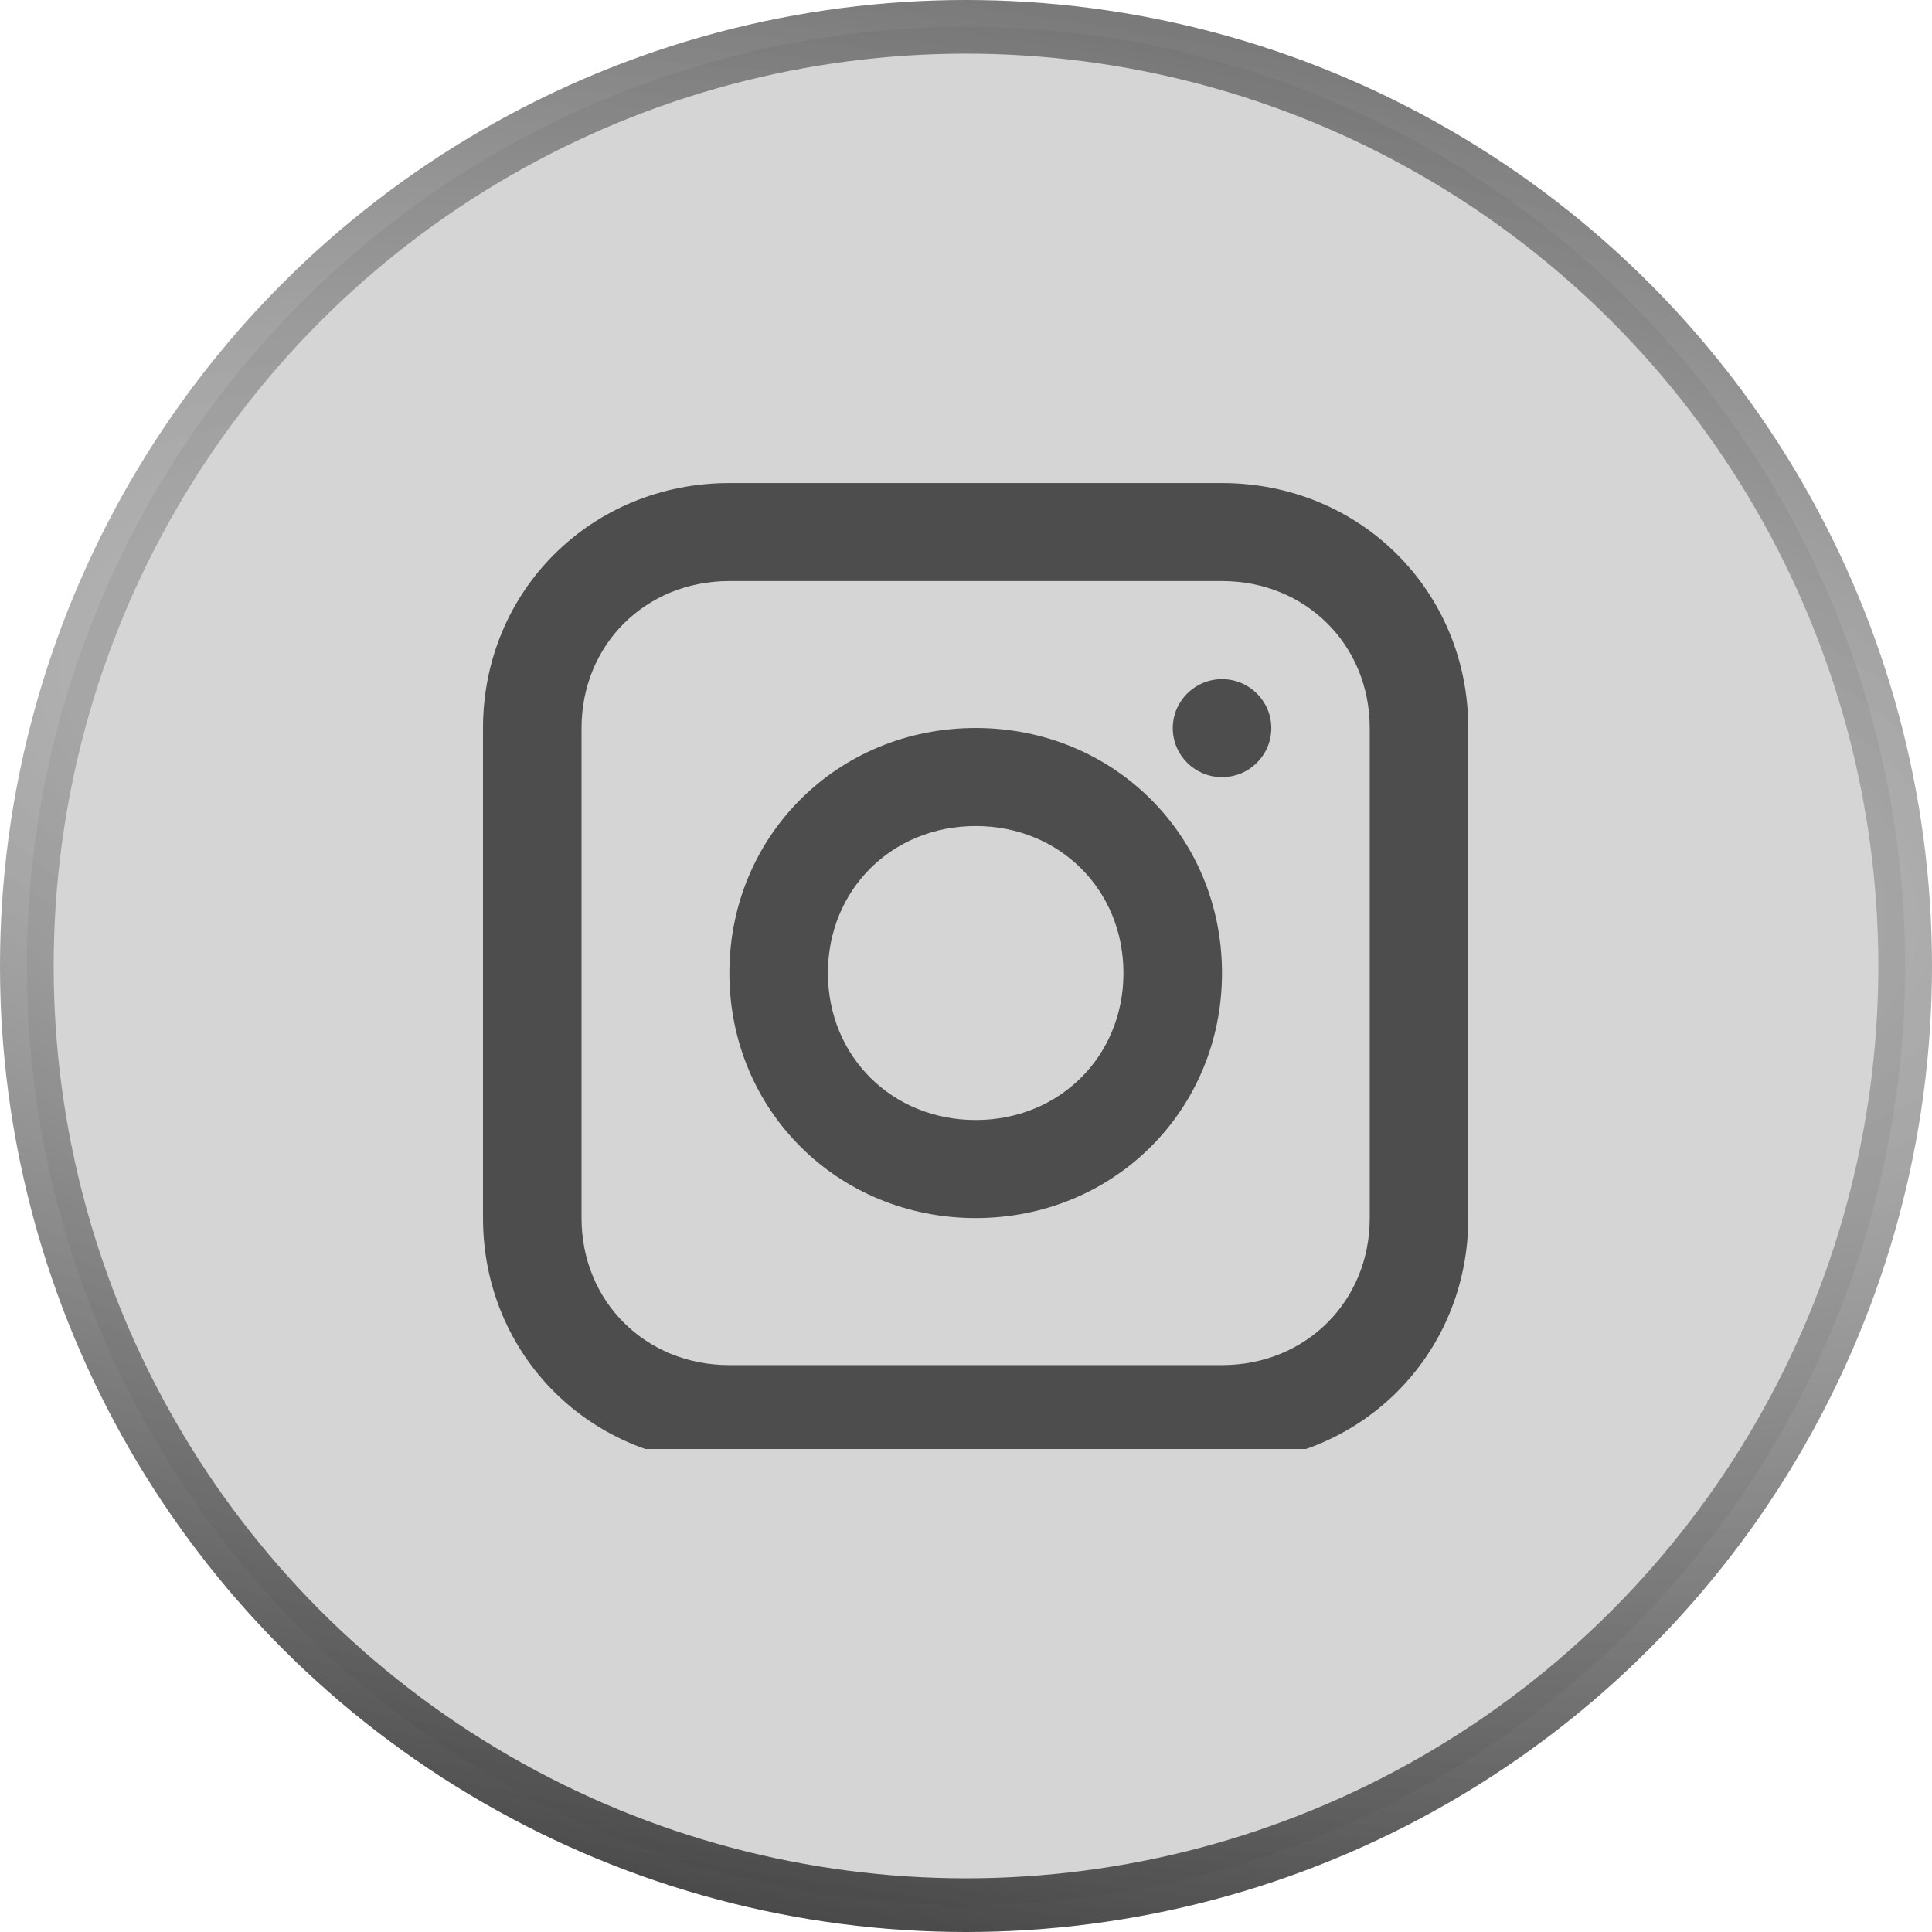
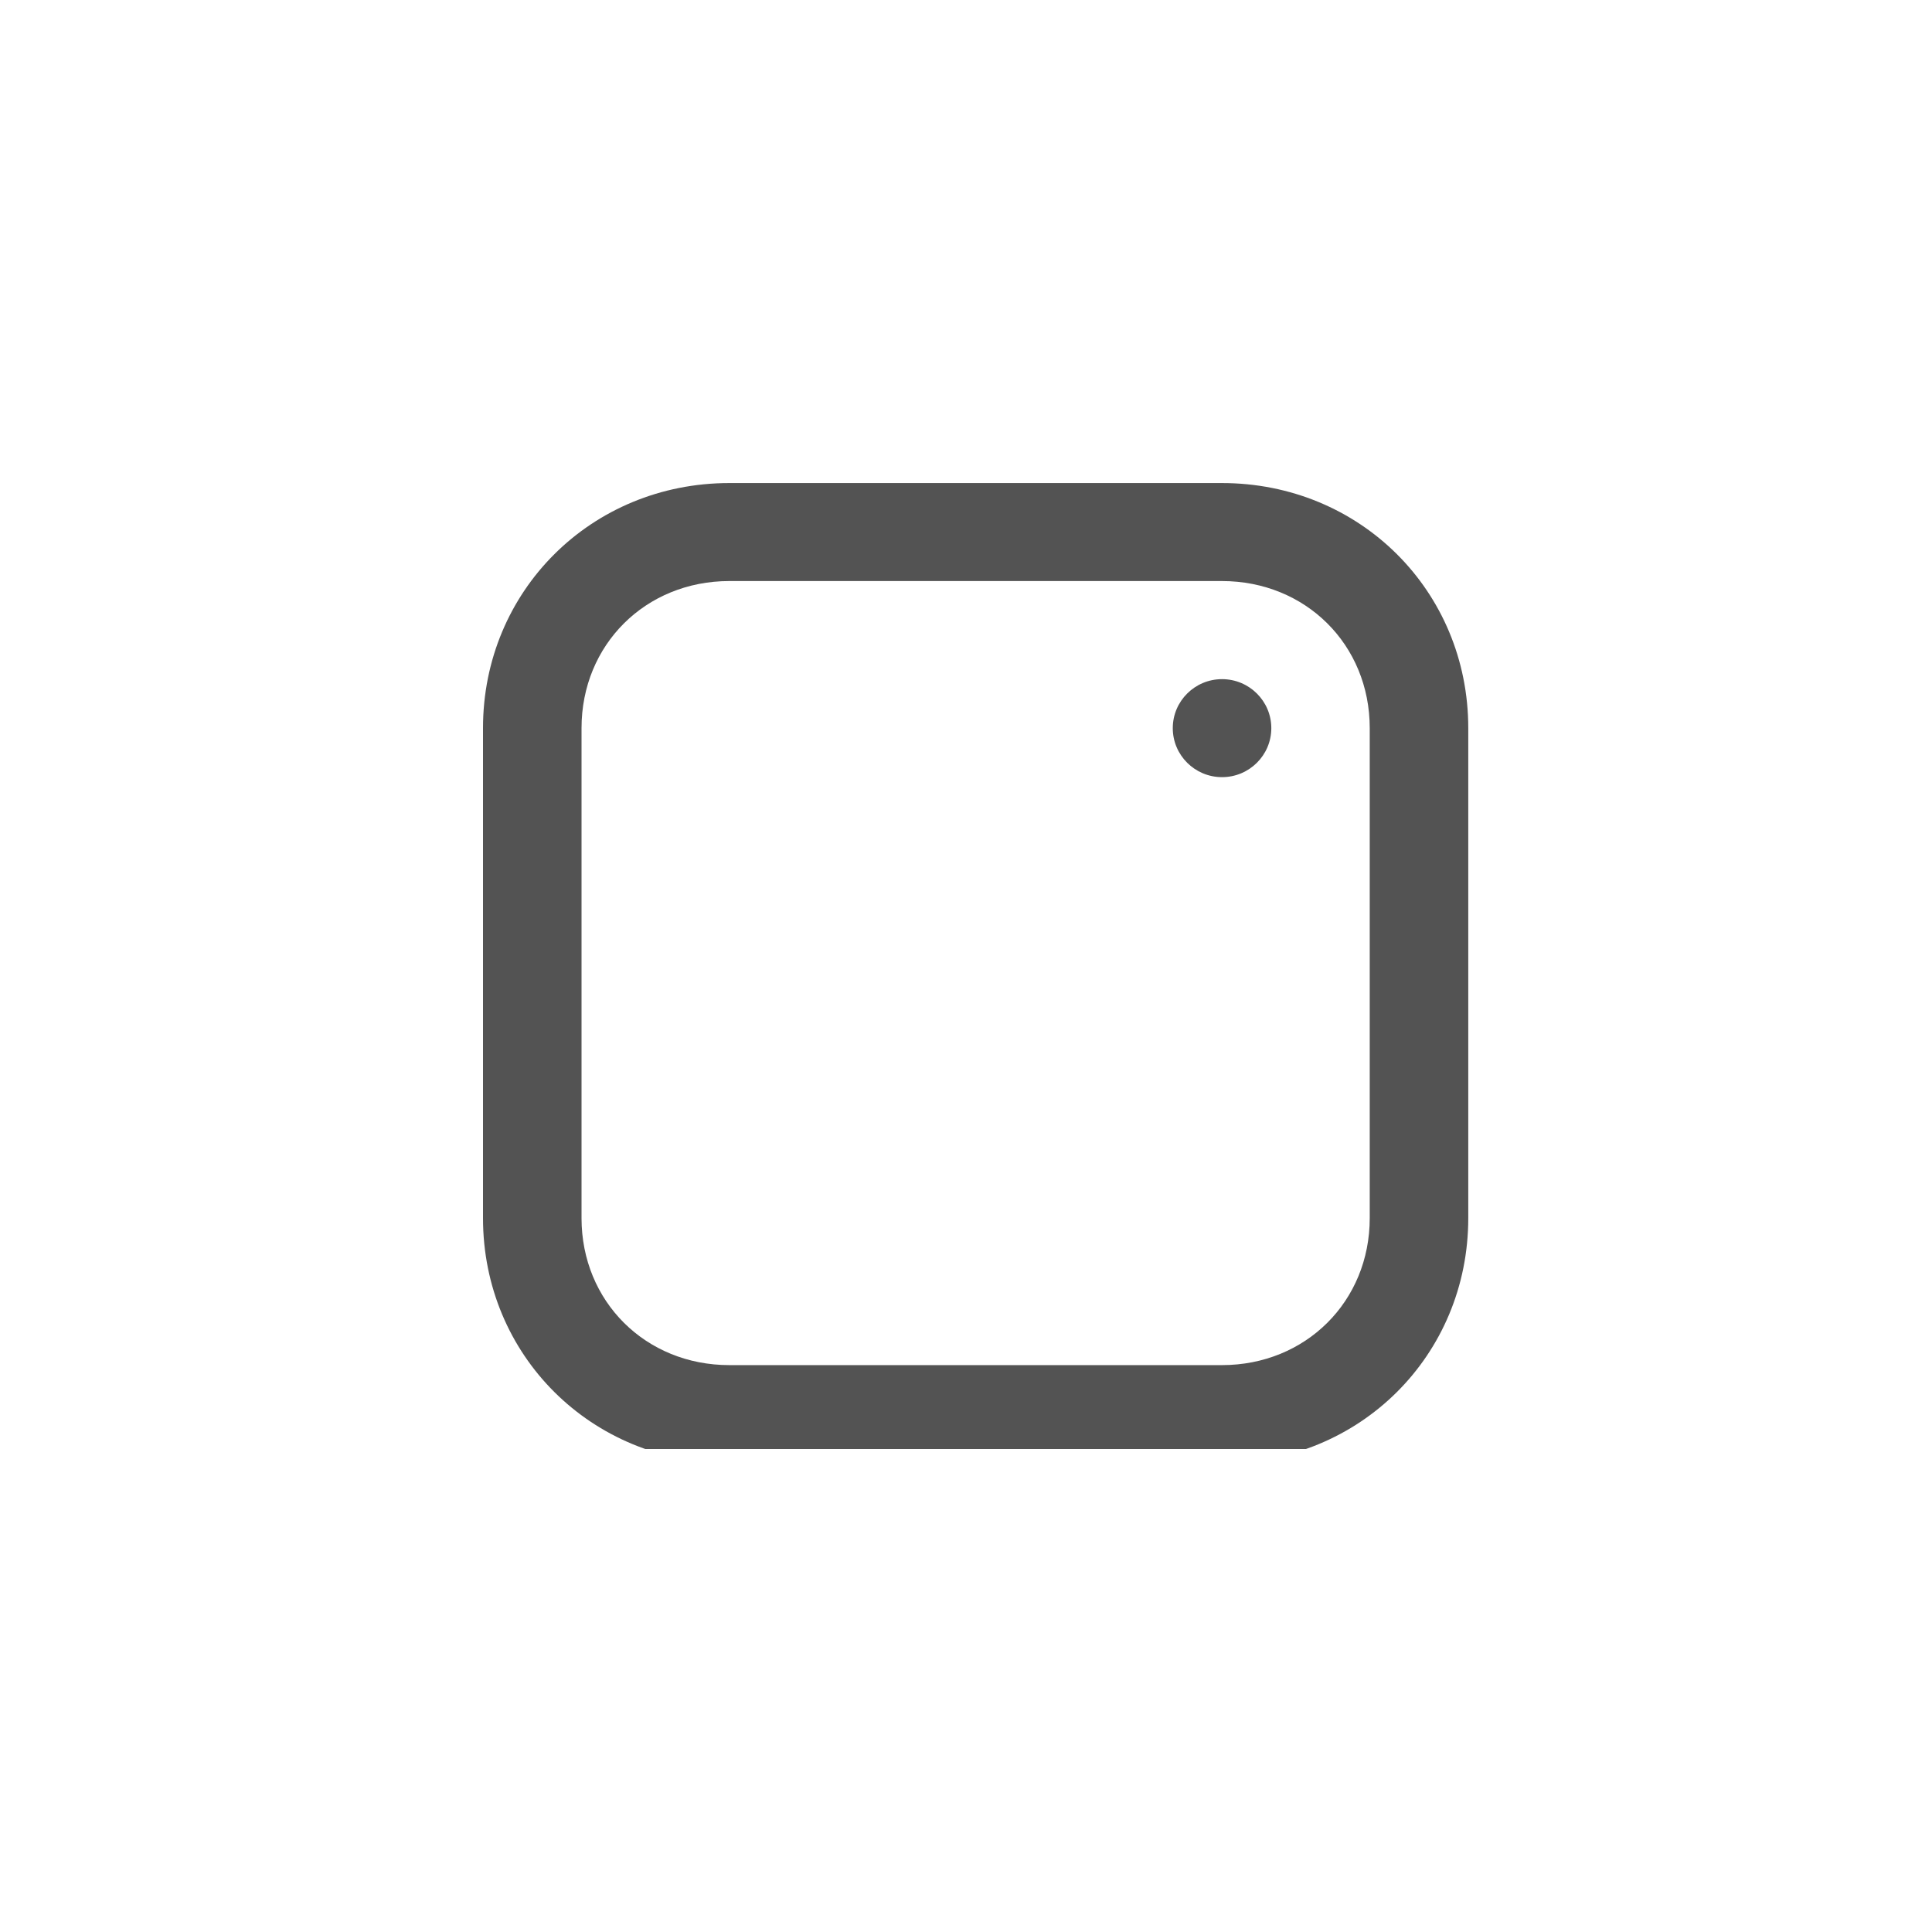
<svg xmlns="http://www.w3.org/2000/svg" width="36" height="36" viewBox="0 0 36 36" fill="none">
-   <circle cx="18" cy="18" r="17.5" fill="#D5D5D5" stroke="url(#paint0_radial_882_22)" />
  <g clip-path="url(#clip0_882_22)">
    <path d="M22.769 9.001H13.59C11.02 9.001 9 11.01 9 13.567V22.698C9 25.255 11.02 27.264 13.59 27.264H22.769C25.34 27.264 27.359 25.255 27.359 22.698V13.567C27.359 11.01 25.34 9.001 22.769 9.001ZM25.523 22.698C25.523 24.25 24.33 25.437 22.769 25.437H13.59C12.029 25.437 10.836 24.25 10.836 22.698V13.567C10.836 12.014 12.029 10.827 13.59 10.827H22.769C24.33 10.827 25.523 12.014 25.523 13.567V22.698Z" fill="#353535" fill-opacity="0.85" />
-     <path d="M18.181 13.565C15.61 13.565 13.591 15.574 13.591 18.131C13.591 20.688 15.61 22.697 18.181 22.697C20.751 22.697 22.77 20.688 22.77 18.131C22.77 15.574 20.751 13.565 18.181 13.565ZM18.181 20.87C16.62 20.87 15.427 19.683 15.427 18.131C15.427 16.579 16.62 15.392 18.181 15.392C19.741 15.392 20.934 16.579 20.934 18.131C20.934 19.683 19.741 20.87 18.181 20.87Z" fill="#353535" fill-opacity="0.85" />
    <path d="M22.771 14.481C23.278 14.481 23.689 14.072 23.689 13.568C23.689 13.064 23.278 12.655 22.771 12.655C22.264 12.655 21.853 13.064 21.853 13.568C21.853 14.072 22.264 14.481 22.771 14.481Z" fill="#353535" fill-opacity="0.85" />
  </g>
  <defs>
    <radialGradient id="paint0_radial_882_22" cx="0" cy="0" r="1" gradientUnits="userSpaceOnUse" gradientTransform="translate(17.943 14.707) rotate(99.22) scale(24.611 68.997)">
      <stop stop-color="#BBBBBB" stop-opacity="0.7" />
      <stop offset="1" stop-color="#2F2F2F" />
    </radialGradient>
    <clipPath id="clip0_882_22">
      <rect width="19" height="18" fill="white" transform="translate(9 9)" />
    </clipPath>
  </defs>
</svg>